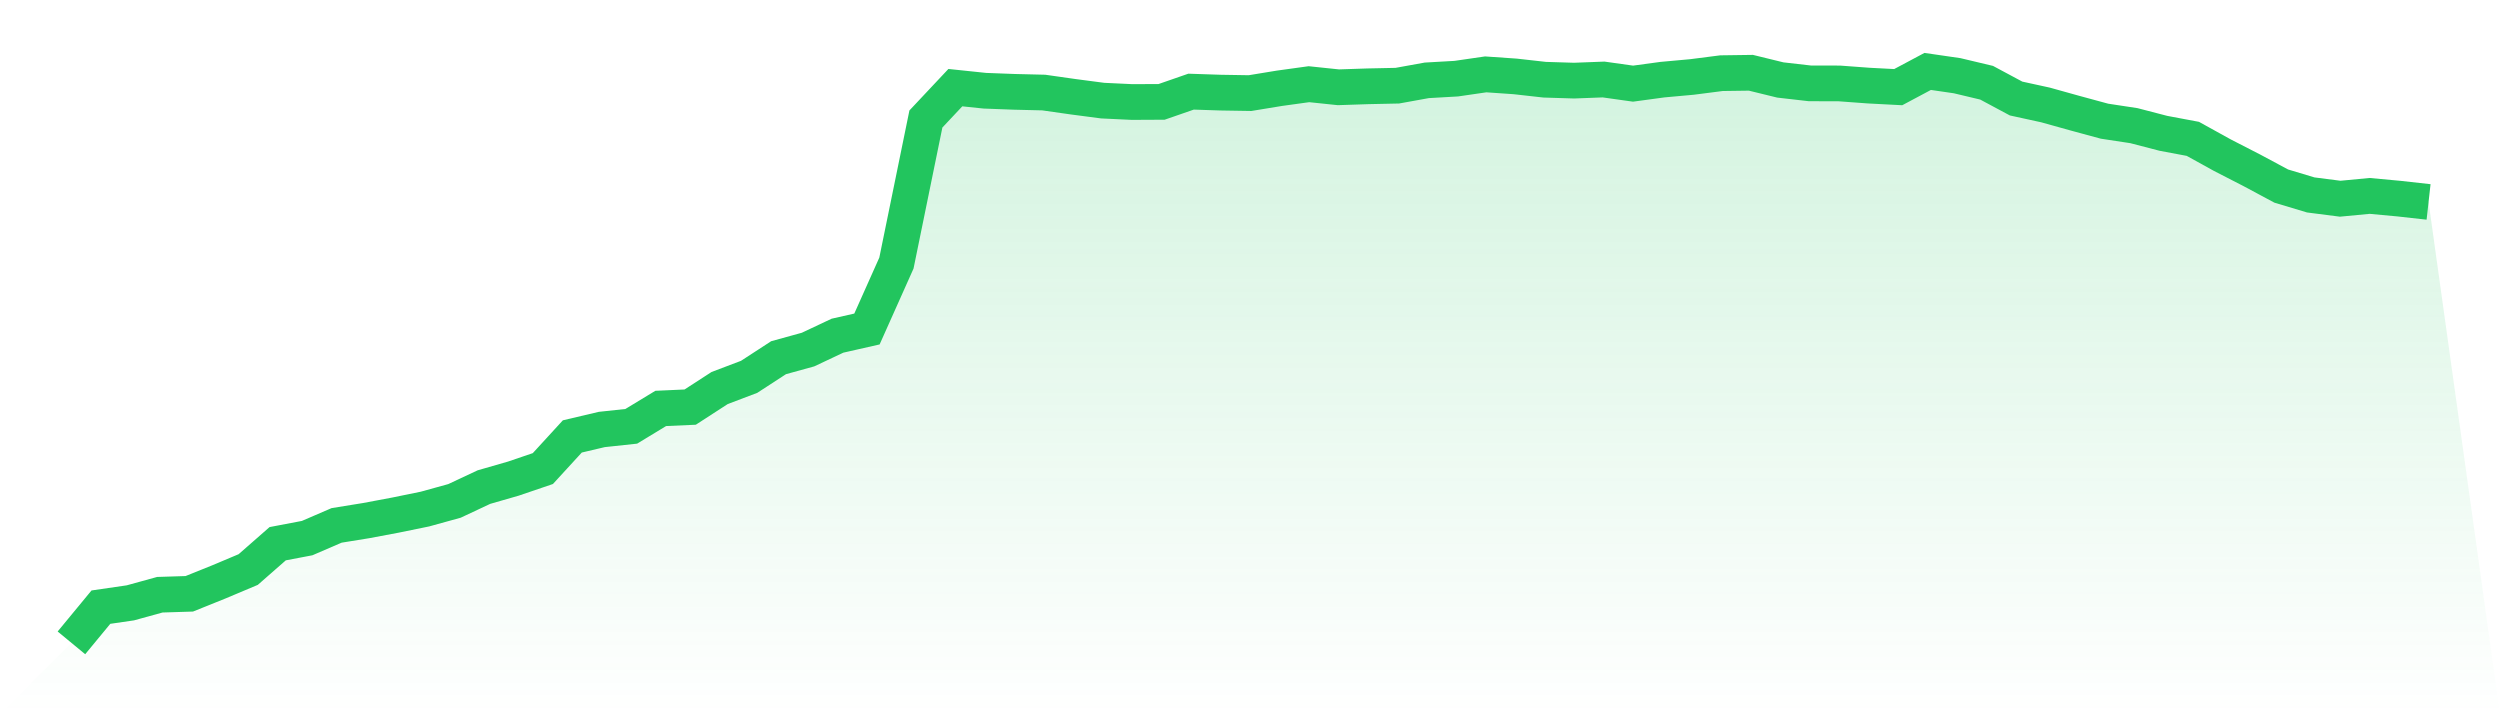
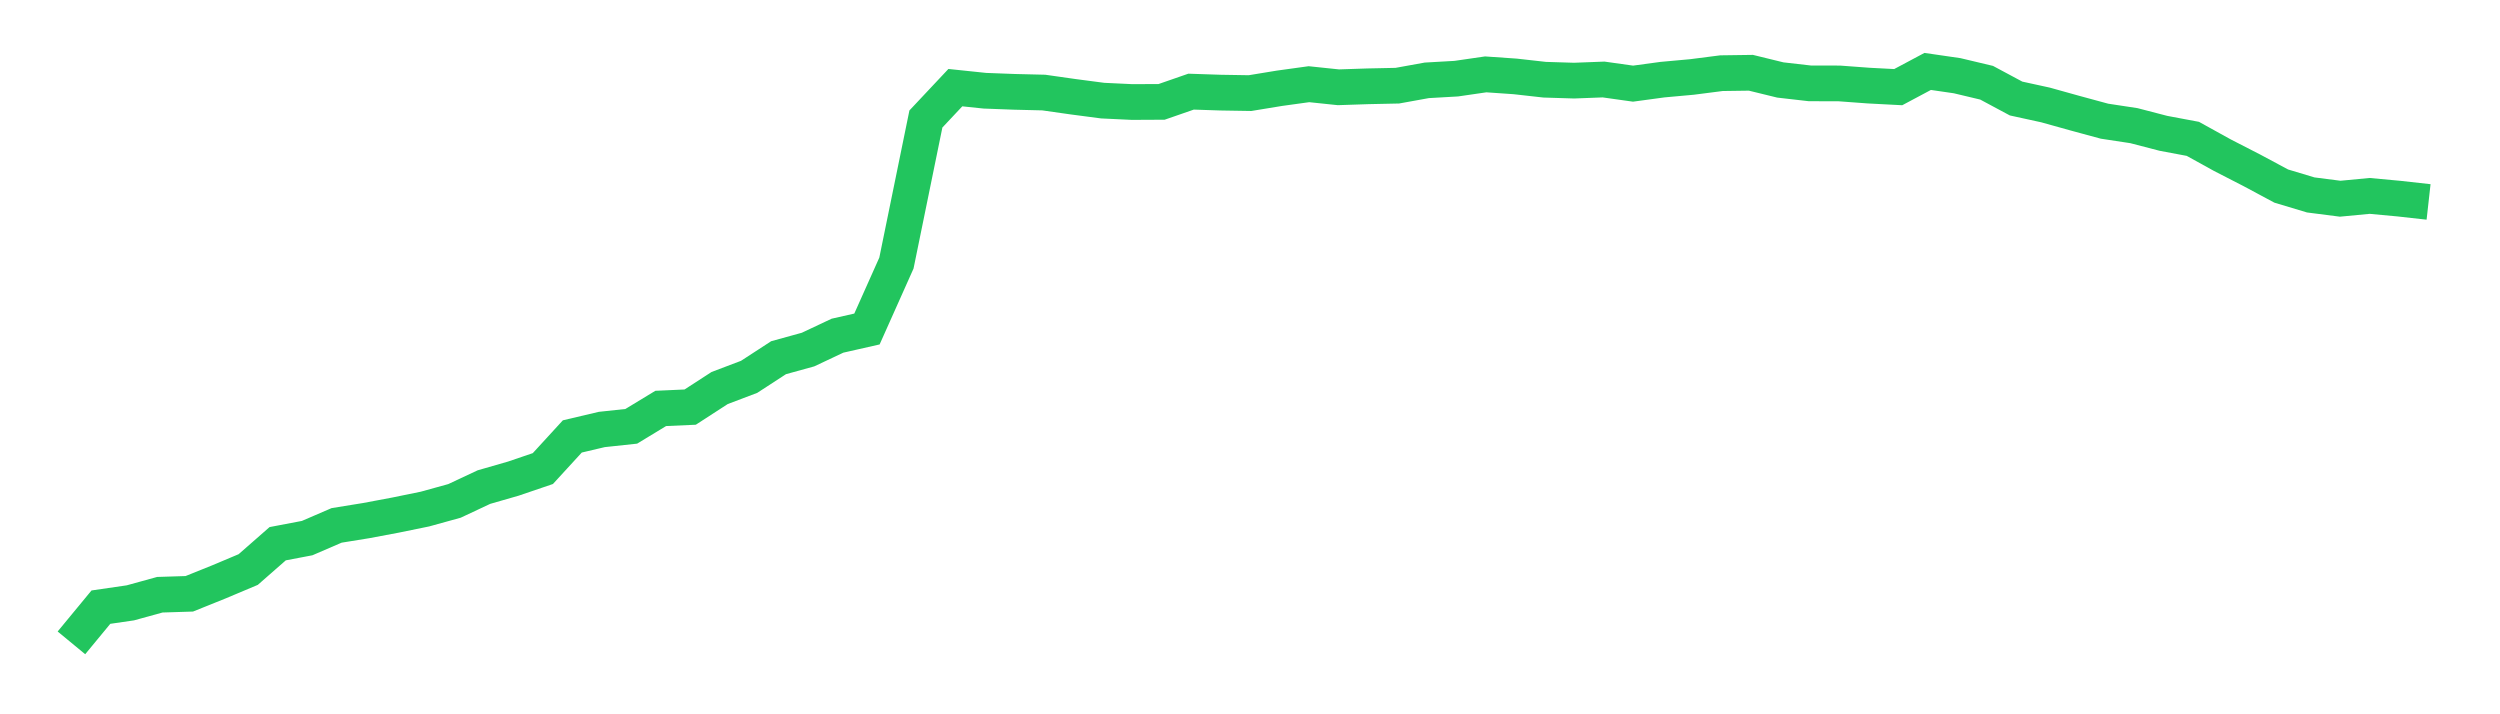
<svg xmlns="http://www.w3.org/2000/svg" viewBox="0 0 140 40">
  <defs>
    <linearGradient id="gradient" x1="0" x2="0" y1="0" y2="1">
      <stop offset="0%" stop-color="#22c55e" stop-opacity="0.2" />
      <stop offset="100%" stop-color="#22c55e" stop-opacity="0" />
    </linearGradient>
  </defs>
-   <path d="M4,36 L4,36 L5.65,34 L7.3,33.76 L8.95,33.305 L10.6,33.253 L12.25,32.589 L13.9,31.894 L15.55,30.448 L17.2,30.134 L18.85,29.422 L20.5,29.155 L22.15,28.845 L23.8,28.507 L25.45,28.051 L27.1,27.277 L28.75,26.802 L30.4,26.24 L32.05,24.44 L33.7,24.051 L35.35,23.874 L37,22.872 L38.65,22.798 L40.3,21.729 L41.95,21.104 L43.6,20.031 L45.25,19.576 L46.9,18.798 L48.55,18.424 L50.2,14.731 L51.85,6.664 L53.5,4.908 L55.15,5.081 L56.8,5.143 L58.45,5.183 L60.1,5.418 L61.75,5.635 L63.4,5.713 L65.05,5.705 L66.7,5.132 L68.35,5.187 L70,5.214 L71.65,4.943 L73.3,4.715 L74.95,4.888 L76.6,4.833 L78.25,4.798 L79.9,4.499 L81.55,4.405 L83.2,4.165 L84.85,4.279 L86.5,4.464 L88.15,4.515 L89.8,4.452 L91.45,4.684 L93.1,4.46 L94.75,4.31 L96.4,4.098 L98.05,4.075 L99.7,4.479 L101.35,4.668 L103,4.672 L104.65,4.794 L106.3,4.88 L107.95,4 L109.6,4.24 L111.25,4.633 L112.9,5.517 L114.55,5.878 L116.2,6.338 L117.85,6.786 L119.5,7.037 L121.15,7.466 L122.8,7.776 L124.45,8.688 L126.1,9.536 L127.75,10.42 L129.4,10.916 L131.05,11.128 L132.7,10.971 L134.35,11.124 L136,11.308 L140,40 L0,40 z" fill="url(#gradient)" />
  <path d="M4,36 L4,36 L5.65,34 L7.3,33.76 L8.95,33.305 L10.6,33.253 L12.25,32.589 L13.9,31.894 L15.55,30.448 L17.2,30.134 L18.85,29.422 L20.5,29.155 L22.15,28.845 L23.8,28.507 L25.45,28.051 L27.1,27.277 L28.75,26.802 L30.4,26.24 L32.05,24.44 L33.7,24.051 L35.35,23.874 L37,22.872 L38.65,22.798 L40.3,21.729 L41.95,21.104 L43.6,20.031 L45.25,19.576 L46.9,18.798 L48.55,18.424 L50.2,14.731 L51.85,6.664 L53.5,4.908 L55.15,5.081 L56.8,5.143 L58.45,5.183 L60.1,5.418 L61.75,5.635 L63.4,5.713 L65.05,5.705 L66.7,5.132 L68.35,5.187 L70,5.214 L71.65,4.943 L73.3,4.715 L74.95,4.888 L76.6,4.833 L78.25,4.798 L79.9,4.499 L81.55,4.405 L83.2,4.165 L84.85,4.279 L86.5,4.464 L88.15,4.515 L89.8,4.452 L91.45,4.684 L93.1,4.46 L94.75,4.31 L96.4,4.098 L98.05,4.075 L99.7,4.479 L101.35,4.668 L103,4.672 L104.65,4.794 L106.3,4.88 L107.95,4 L109.6,4.24 L111.25,4.633 L112.9,5.517 L114.55,5.878 L116.2,6.338 L117.85,6.786 L119.5,7.037 L121.15,7.466 L122.8,7.776 L124.45,8.688 L126.1,9.536 L127.75,10.42 L129.4,10.916 L131.05,11.128 L132.7,10.971 L134.35,11.124 L136,11.308" fill="none" stroke="#22c55e" stroke-width="2" />
</svg>